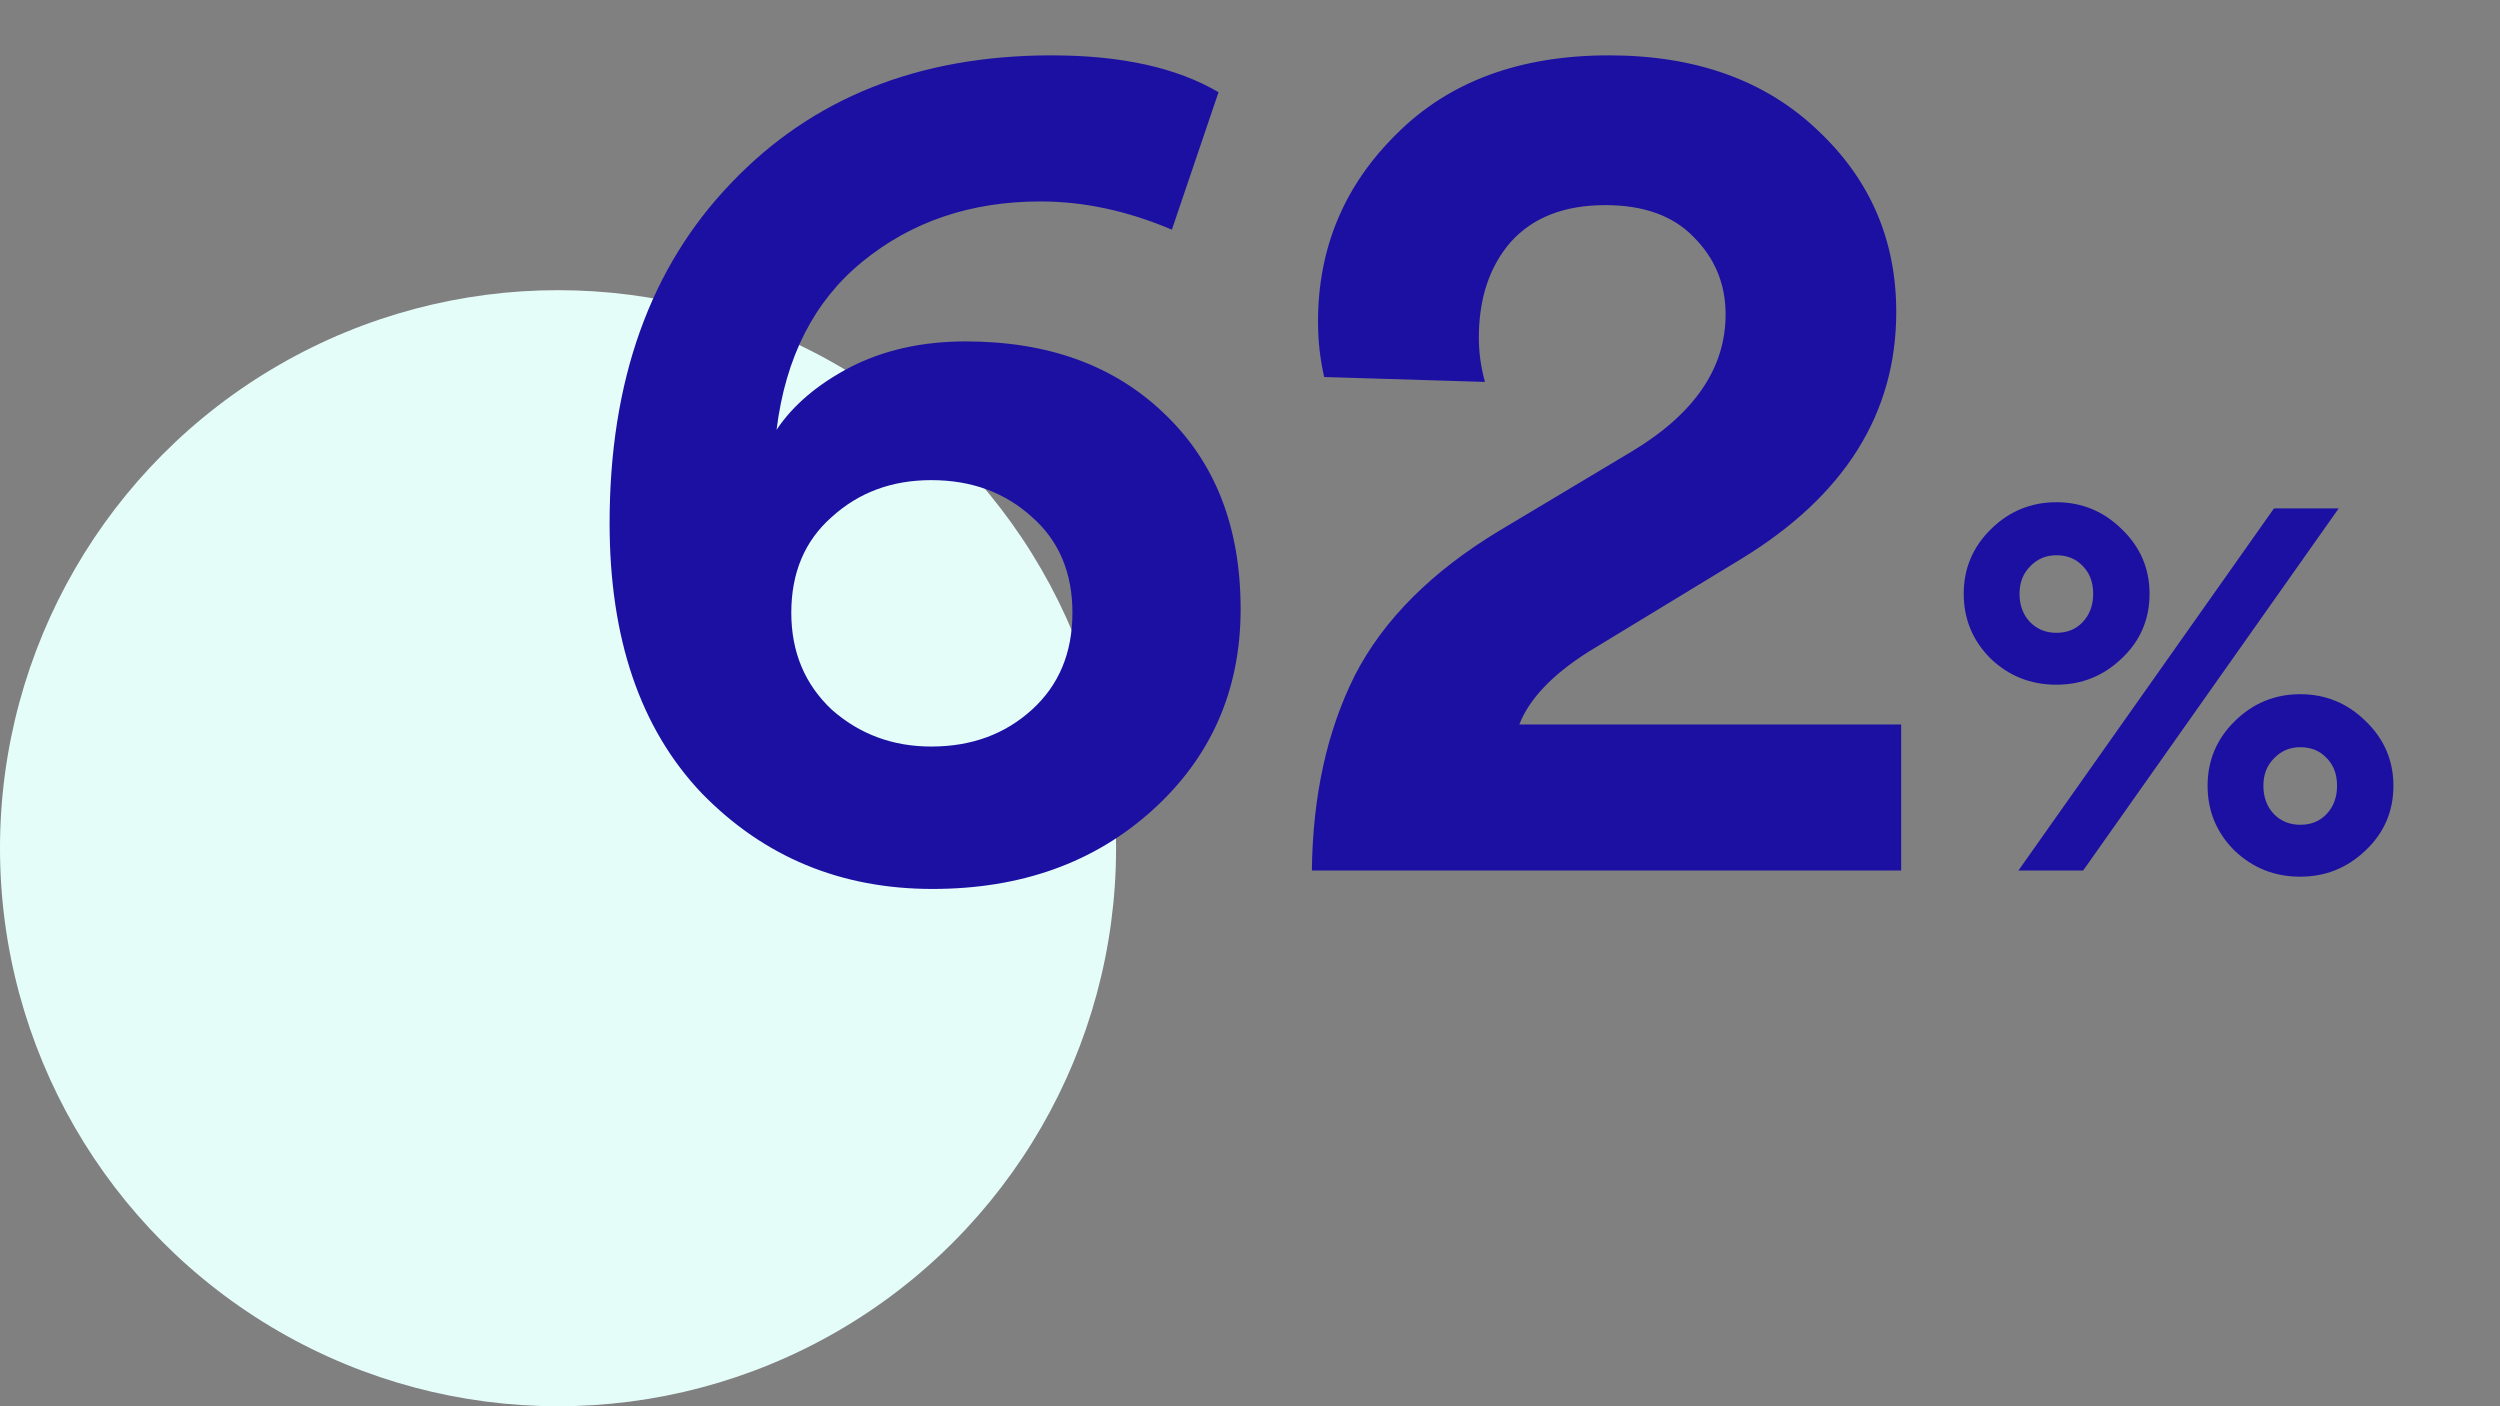
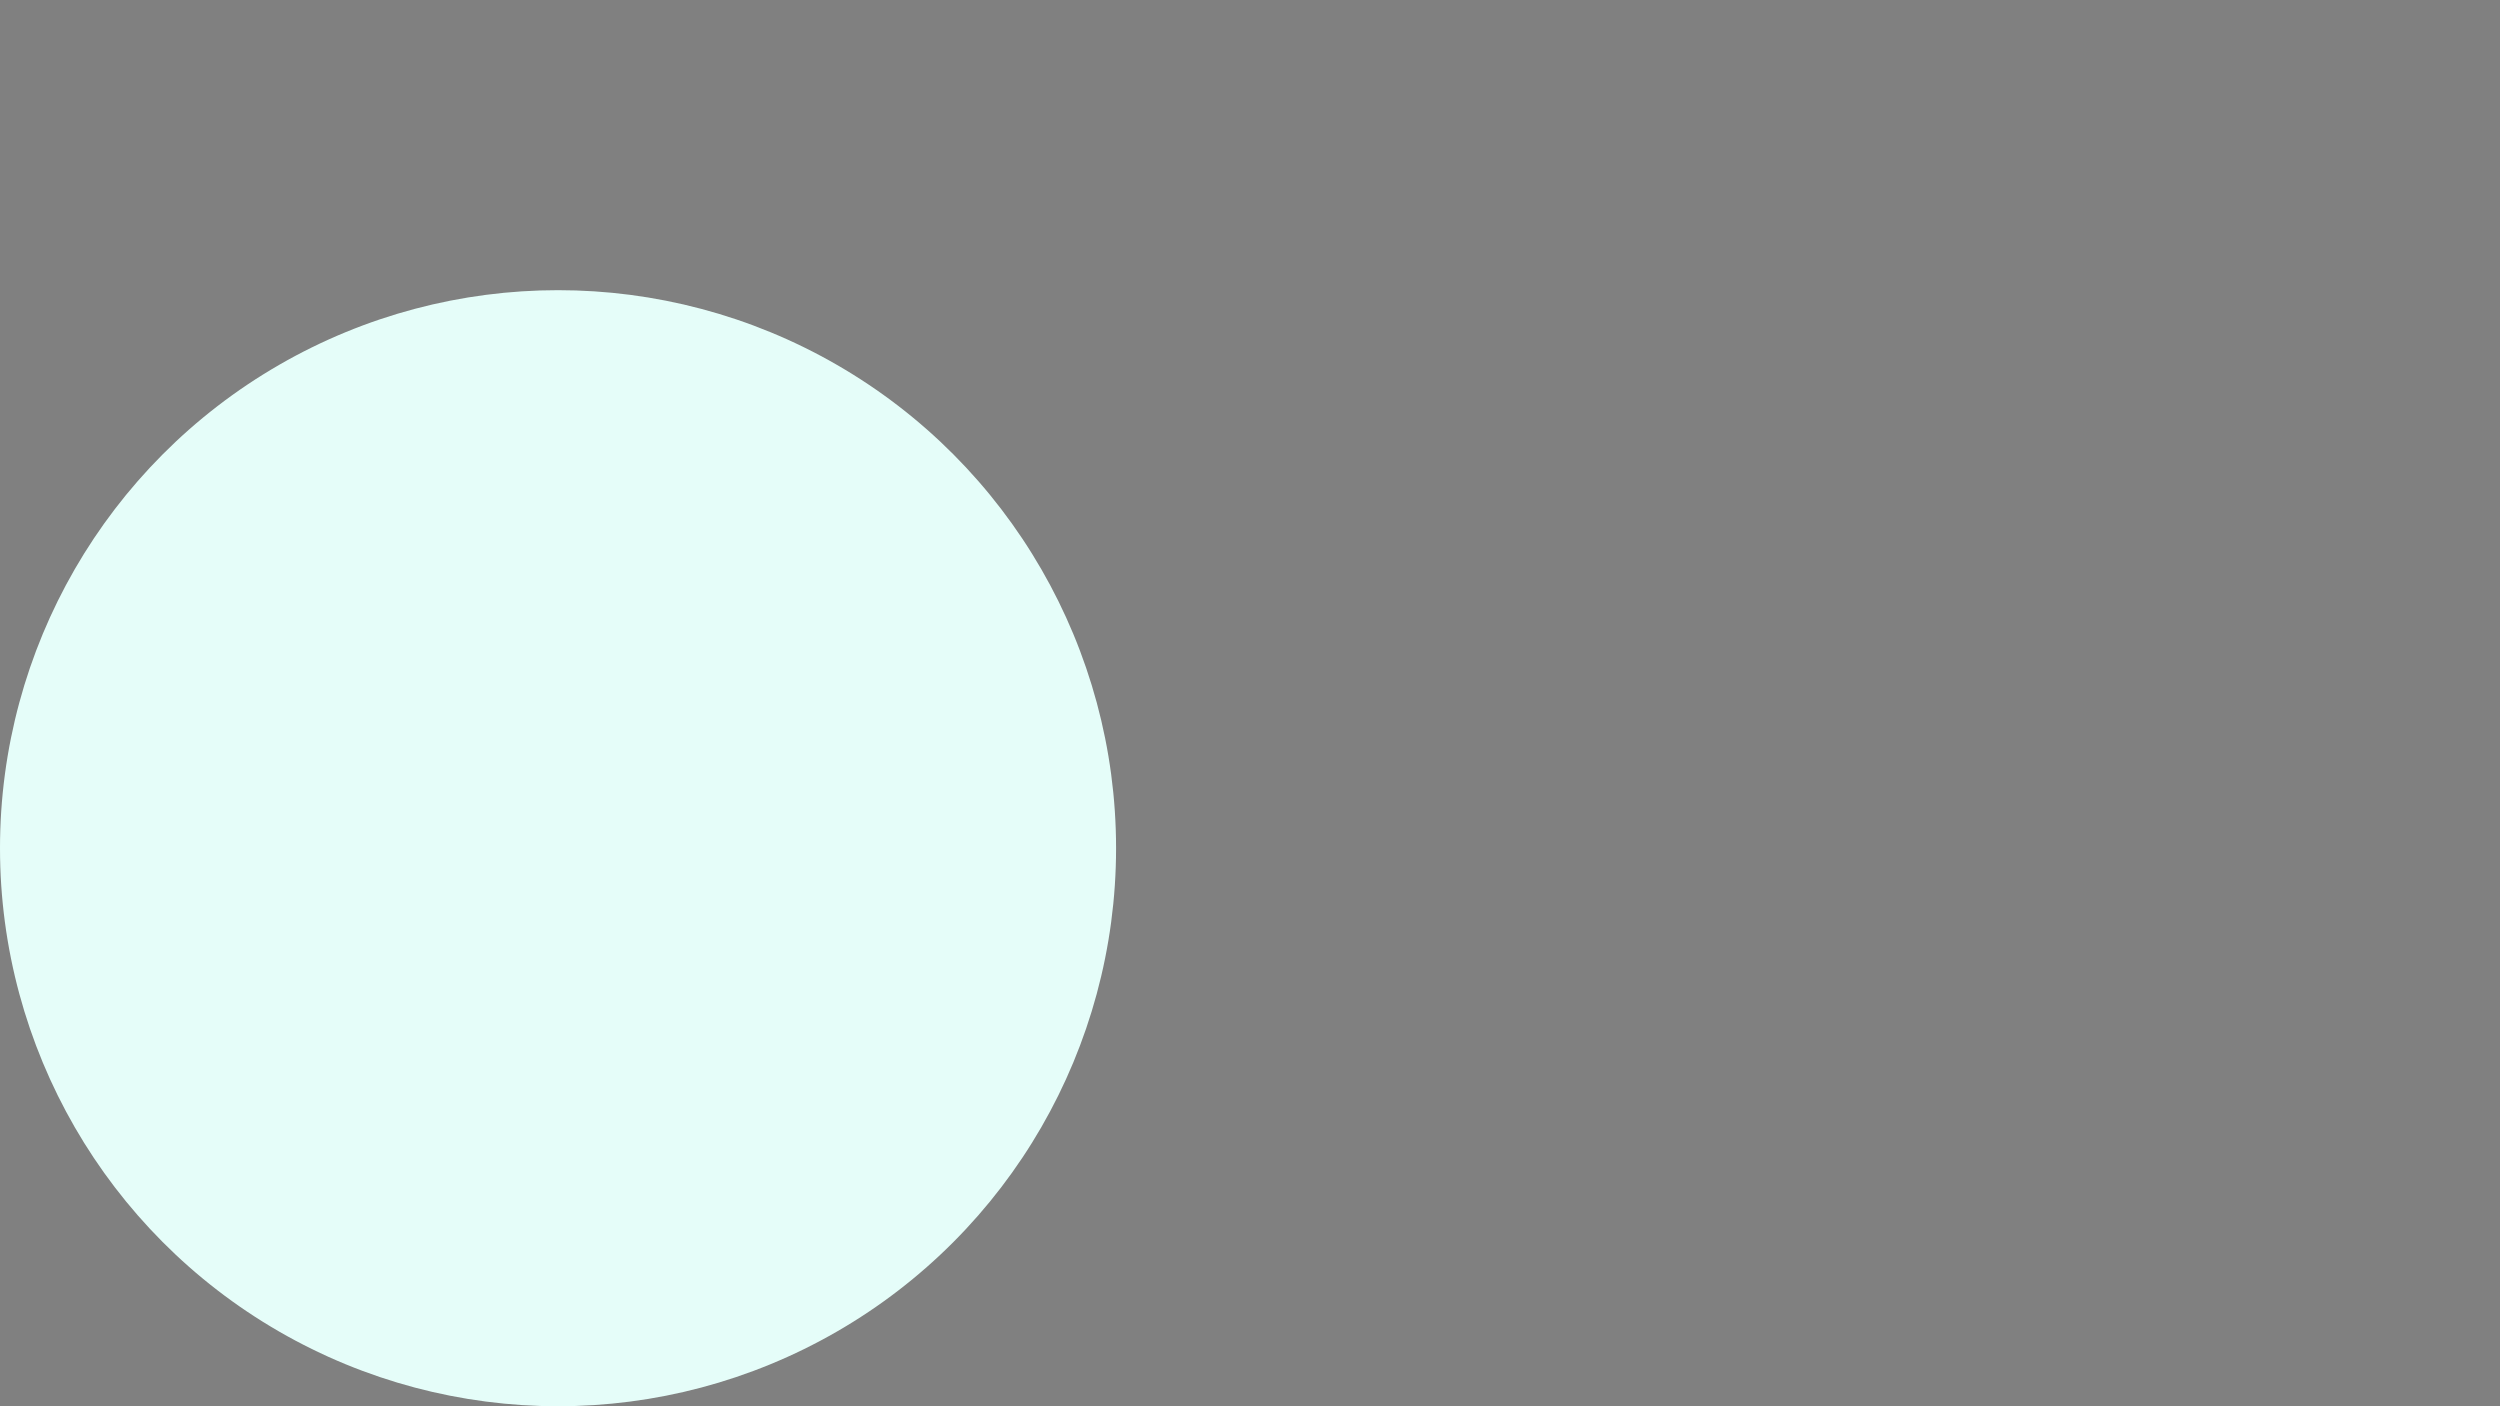
<svg xmlns="http://www.w3.org/2000/svg" width="112" height="63" viewBox="0 0 112 63" fill="none">
  <rect x="0" y="0" width="112" height="63" fill="#808080" stroke="none" />
  <circle cx="25" cy="38" r="25" fill="#E5FDF9" />
-   <path d="M54.59 4.13L52.5 10.29C50.52 9.447 48.558 9.025 46.615 9.025C43.498 9.025 40.84 9.923 38.64 11.72C36.477 13.48 35.193 15.992 34.79 19.255C35.523 18.155 36.623 17.22 38.09 16.45C39.593 15.68 41.317 15.295 43.26 15.295C46.963 15.295 49.933 16.377 52.17 18.54C54.443 20.703 55.58 23.618 55.58 27.285C55.58 30.915 54.26 33.922 51.62 36.305C49.017 38.652 45.735 39.825 41.775 39.825C37.668 39.825 34.222 38.395 31.435 35.535C28.685 32.638 27.31 28.605 27.31 23.435C27.31 17.055 29.125 11.977 32.755 8.2C36.385 4.387 41.17 2.48 47.11 2.48C50.227 2.48 52.72 3.03 54.59 4.13ZM35.45 27.45C35.45 29.21 36.055 30.658 37.265 31.795C38.512 32.895 39.997 33.445 41.72 33.445C43.517 33.445 45.02 32.895 46.23 31.795C47.44 30.695 48.045 29.247 48.045 27.45C48.045 25.653 47.44 24.223 46.23 23.16C45.02 22.06 43.517 21.51 41.72 21.51C39.96 21.51 38.475 22.06 37.265 23.16C36.055 24.223 35.45 25.653 35.45 27.45ZM66.527 17.11L59.322 16.89C59.138 16.083 59.047 15.258 59.047 14.415C59.047 11.115 60.22 8.31 62.567 6C64.913 3.653 68.085 2.48 72.082 2.48C75.968 2.48 79.085 3.598 81.432 5.835C83.778 8.035 84.952 10.748 84.952 13.975C84.952 18.522 82.642 22.207 78.022 25.03L71.147 29.21C69.533 30.237 68.507 31.318 68.067 32.455H85.172V39H58.772C58.808 35.663 59.45 32.748 60.697 30.255C61.98 27.762 64.143 25.598 67.187 23.765L73.072 20.245C75.895 18.558 77.307 16.505 77.307 14.085C77.307 12.728 76.83 11.573 75.877 10.62C74.96 9.667 73.64 9.19 71.917 9.19C70.083 9.19 68.672 9.74 67.682 10.84C66.728 11.94 66.252 13.37 66.252 15.13C66.252 15.79 66.343 16.45 66.527 17.11ZM90.475 26.6C90.475 27.117 90.633 27.542 90.95 27.875C91.267 28.192 91.658 28.35 92.125 28.35C92.608 28.35 93 28.192 93.3 27.875C93.617 27.542 93.775 27.117 93.775 26.6C93.775 26.083 93.617 25.667 93.3 25.35C93 25.033 92.608 24.875 92.125 24.875C91.658 24.875 91.267 25.042 90.95 25.375C90.633 25.692 90.475 26.1 90.475 26.6ZM89.175 29.5C88.375 28.7 87.975 27.733 87.975 26.6C87.975 25.467 88.383 24.5 89.2 23.7C90.017 22.9 90.992 22.5 92.125 22.5C93.258 22.5 94.233 22.9 95.05 23.7C95.883 24.5 96.3 25.467 96.3 26.6C96.3 27.75 95.883 28.717 95.05 29.5C94.233 30.283 93.258 30.675 92.125 30.675C90.975 30.675 89.992 30.283 89.175 29.5ZM101.4 35.2C101.4 35.717 101.558 36.142 101.875 36.475C102.192 36.792 102.583 36.95 103.05 36.95C103.533 36.95 103.925 36.792 104.225 36.475C104.542 36.142 104.7 35.717 104.7 35.2C104.7 34.683 104.542 34.267 104.225 33.95C103.925 33.633 103.533 33.475 103.05 33.475C102.583 33.475 102.192 33.642 101.875 33.975C101.558 34.292 101.4 34.7 101.4 35.2ZM100.1 38.1C99.3 37.3 98.9 36.333 98.9 35.2C98.9 34.067 99.308 33.1 100.125 32.3C100.942 31.5 101.917 31.1 103.05 31.1C104.183 31.1 105.158 31.5 105.975 32.3C106.808 33.1 107.225 34.067 107.225 35.2C107.225 36.35 106.808 37.317 105.975 38.1C105.158 38.883 104.183 39.275 103.05 39.275C101.9 39.275 100.917 38.883 100.1 38.1ZM93.325 39H90.425L101.875 22.775H104.775L93.325 39Z" fill="#1C10A3" />
</svg>